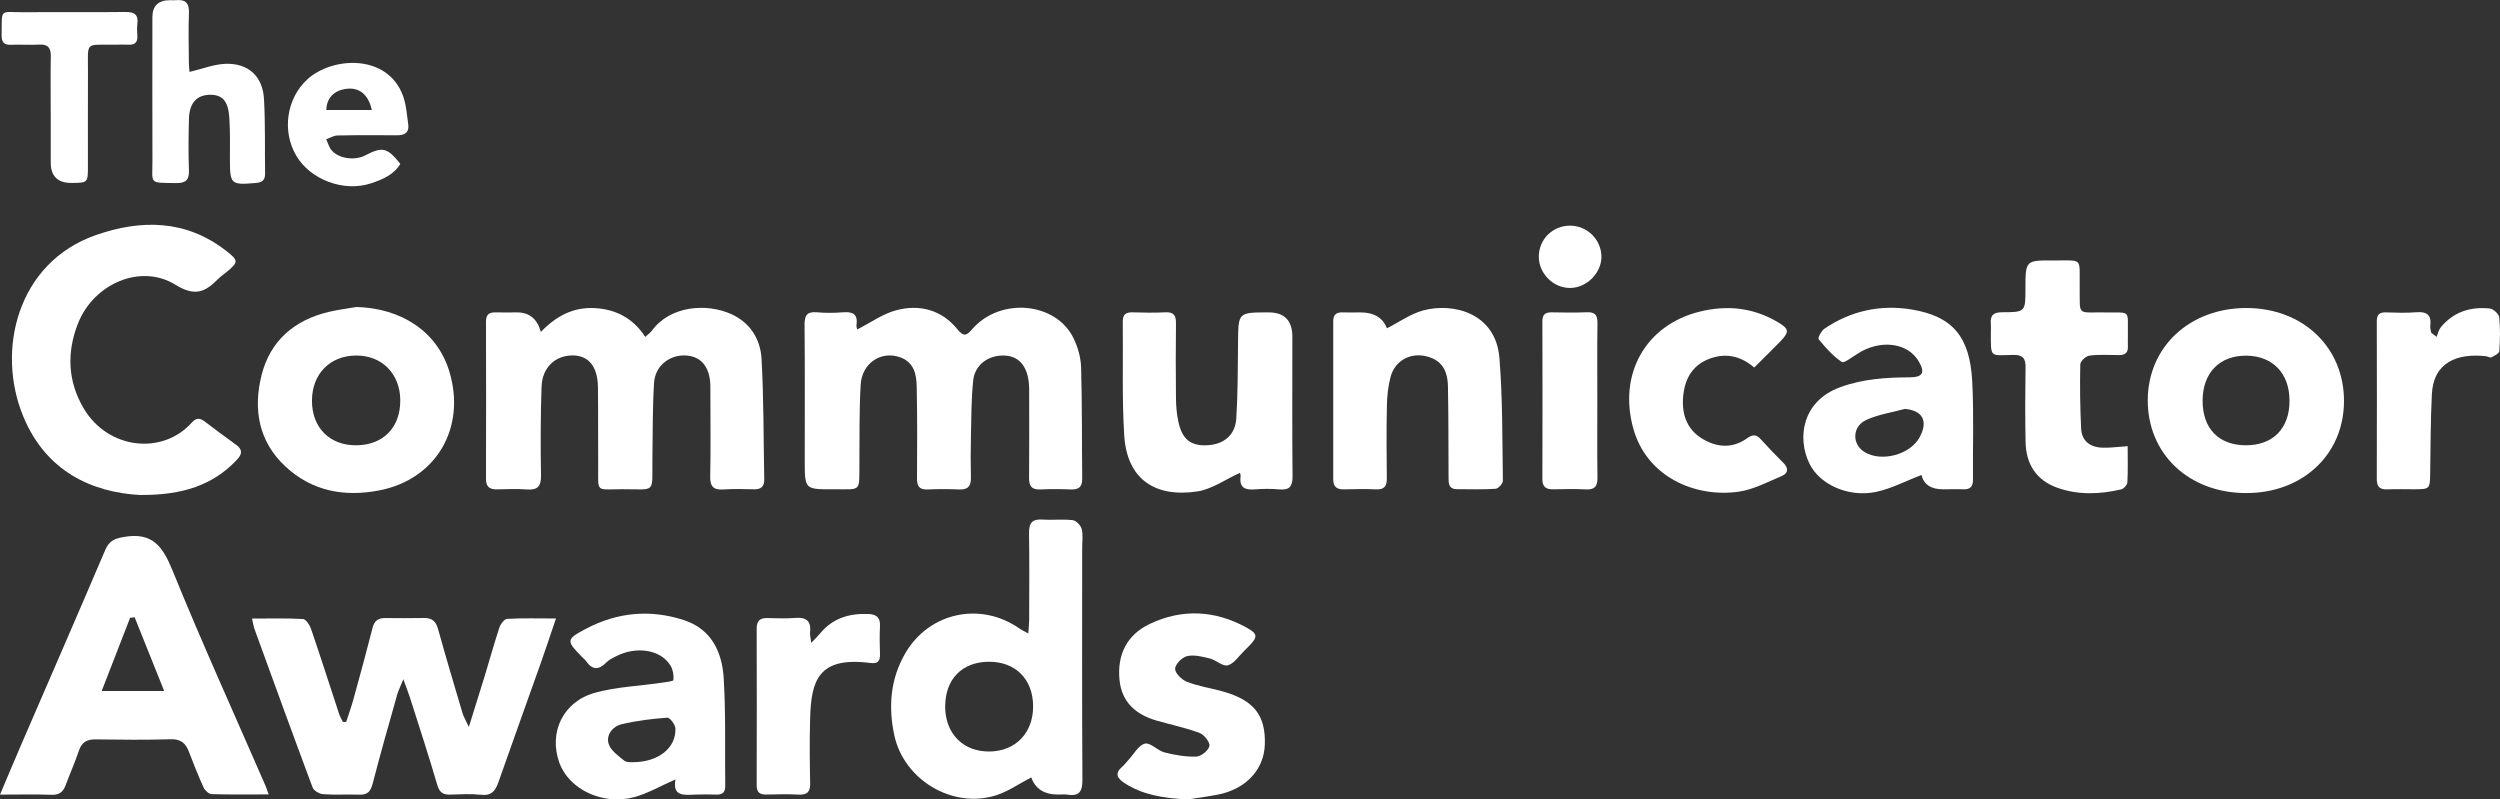
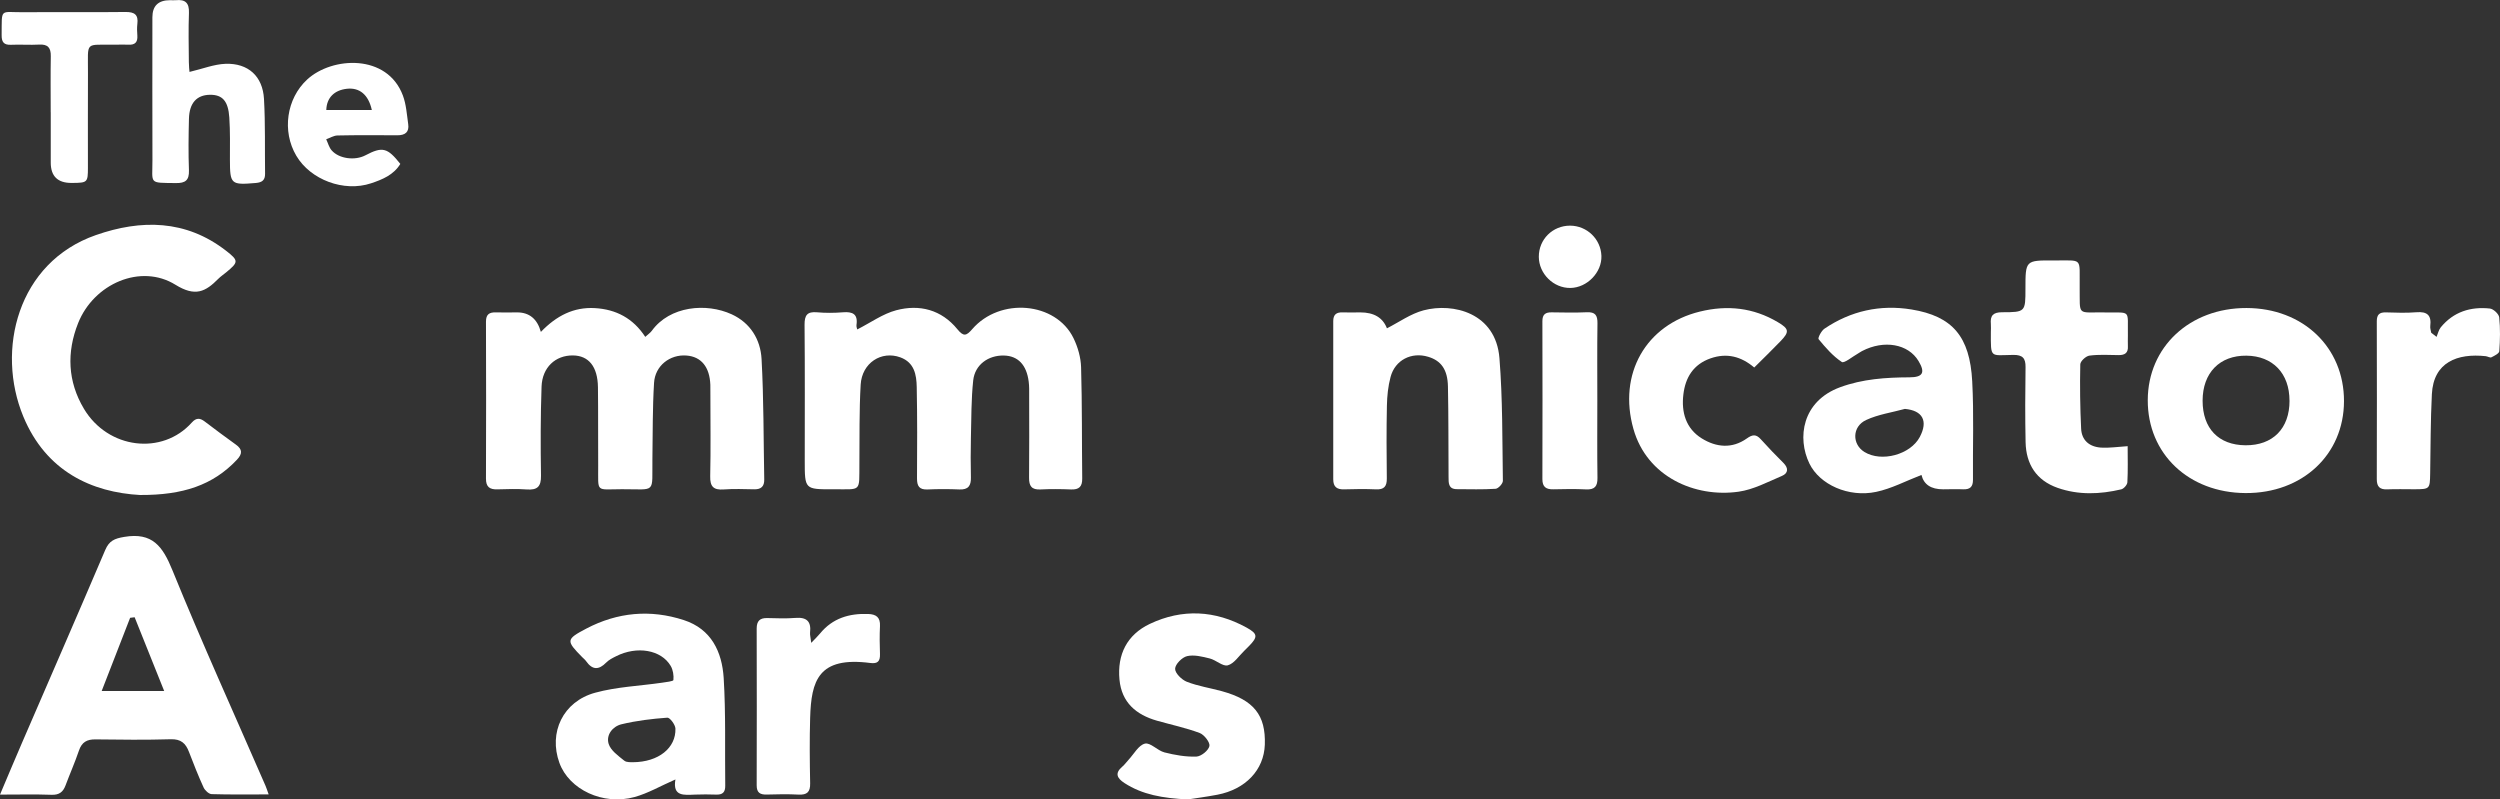
<svg xmlns="http://www.w3.org/2000/svg" id="Layer_1" data-name="Layer 1" viewBox="0 0 532.03 170.13">
  <rect x="0" y="0" width="532.03" height="170.13" fill="#333333" stroke="none" />
  <defs>
    <style>
      .cls-1 {
        fill: #fff;
        stroke-width: 0px;
      }
    </style>
  </defs>
  <path class="cls-1" d="m115.12,70.62c3.32-3.45,7-5.31,11.49-5.05,4.48.26,8.12,2.15,10.71,6.12.61-.56,1.09-.87,1.4-1.3,3.82-5.27,11.58-5.99,17-3.5,3.99,1.84,6.12,5.37,6.35,9.5.47,8.53.41,17.1.57,25.65.03,1.45-.65,2.12-2.12,2.09-2.16-.04-4.34-.13-6.49.03-2.17.16-2.94-.59-2.89-2.81.13-5.73.04-11.46.04-17.2,0-.75.01-1.5-.01-2.24-.14-3.81-1.94-6.02-5.1-6.25-3.49-.26-6.65,2.15-6.88,5.8-.33,5.38-.27,10.79-.35,16.19-.1,7.53.91,6.44-6.49,6.46-5.71.02-5.01.82-5.05-5-.04-5.57.02-11.13-.05-16.7-.06-4.39-1.96-6.73-5.32-6.77-3.72-.04-6.54,2.54-6.68,6.64-.22,6.31-.22,12.63-.12,18.94.04,2.34-.78,3.11-3.04,2.94-2.07-.15-4.16-.08-6.24-.02-1.65.05-2.44-.52-2.43-2.29.04-11.13.04-22.27,0-33.4,0-1.58.73-2.02,2.14-1.97,1.5.05,3,0,4.49,0q3.89,0,5.05,4.14Z" />
  <path class="cls-1" d="m182.43,70.11c2.88-1.46,5.43-3.32,8.28-4.08,4.99-1.33,9.64-.12,13.03,4.03,1.32,1.62,1.91,1.43,3.15,0,5.92-6.86,17.81-5.82,21.57,1.91.92,1.89,1.55,4.1,1.61,6.19.23,7.89.15,15.79.24,23.68.02,1.72-.67,2.39-2.38,2.32-2.16-.09-4.33-.11-6.49,0-1.9.1-2.46-.73-2.44-2.5.06-5.82.02-11.63.02-17.45,0-1,.03-2-.1-2.99-.45-3.59-2.29-5.49-5.27-5.56-3.33-.08-6.18,1.96-6.54,5.29-.43,4.03-.39,8.12-.49,12.18-.07,2.82-.06,5.65,0,8.48.04,1.75-.55,2.63-2.45,2.55-2.24-.1-4.5-.1-6.74,0-1.8.09-2.29-.71-2.28-2.37.04-6.48.07-12.96-.06-19.44-.05-2.6-.5-5.2-3.48-6.3-4.04-1.48-8.18,1.18-8.45,5.81-.32,5.55-.22,11.13-.27,16.69-.06,6.31.57,5.54-5.64,5.57-5.99.03-5.99,0-5.99-6.07,0-9.64.05-19.28-.04-28.92-.02-2.05.56-2.86,2.66-2.67,1.82.16,3.67.15,5.49,0,2.07-.17,3.24.36,2.9,2.69-.05.37.12.78.16.96Z" />
  <path class="cls-1" d="m57.18,169.06c-4.35,0-8.25.06-12.14-.06-.6-.02-1.42-.79-1.71-1.41-1.14-2.49-2.14-5.04-3.12-7.59-.69-1.82-1.71-2.75-3.88-2.68-5.32.16-10.66.1-15.98.03-1.84-.03-2.94.58-3.55,2.38-.85,2.51-1.93,4.94-2.86,7.43-.53,1.41-1.37,2.04-2.98,1.98-3.46-.13-6.92-.04-10.96-.04,1.73-4.09,3.22-7.64,4.75-11.18,5.89-13.63,11.83-27.23,17.65-40.89.83-1.94,1.95-2.42,4.02-2.77,6.02-1.03,8.2,2,10.27,7.09,6.28,15.44,13.18,30.62,19.83,45.91.19.43.32.89.66,1.82Zm-28.54-37.7c-.32.04-.63.08-.95.12-1.98,5.08-3.95,10.16-6.05,15.57h13.3c-2.21-5.52-4.25-10.61-6.29-15.7Z" />
-   <path class="cls-1" d="m53.61,131.64c3.82,0,7.36-.11,10.88.1.62.04,1.43,1.28,1.71,2.11,2.06,6.04,4,12.12,6,18.18.19.56.51,1.07.78,1.61.23,0,.46,0,.69,0,.51-1.58,1.08-3.14,1.52-4.74,1.41-5.11,2.81-10.23,4.12-15.37.39-1.51,1.27-2.01,2.69-2,2.75.02,5.49.05,8.24-.01,1.7-.04,2.53.72,2.98,2.34,1.67,5.99,3.44,11.95,5.21,17.91.23.76.67,1.46,1.35,2.93,1.28-4.12,2.36-7.53,3.41-10.96,1.04-3.41,1.98-6.85,3.1-10.23.24-.73,1.05-1.78,1.64-1.81,3.28-.18,6.58-.08,10.39-.08-1.21,3.56-2.24,6.67-3.33,9.75-2.96,8.36-5.98,16.7-8.91,25.06-.64,1.84-1.47,2.96-3.71,2.71-2.14-.24-4.32-.11-6.48-.04-1.53.05-2.34-.37-2.82-2.02-1.81-6.2-3.83-12.35-5.79-18.51-.35-1.09-.77-2.15-1.44-4.02-.63,1.55-1.06,2.38-1.31,3.26-1.78,6.3-3.58,12.6-5.22,18.94-.43,1.66-1.08,2.43-2.84,2.36-2.58-.1-5.17.09-7.73-.1-.79-.06-1.97-.76-2.22-1.44-4.18-11.18-8.25-22.4-12.33-33.62-.22-.59-.3-1.24-.56-2.31Z" />
-   <path class="cls-1" d="m219.48,165.43c-2.62,1.36-4.95,3.02-7.56,3.84-9.27,2.89-19.59-3.33-21.61-12.84-1.28-6.04-.83-11.91,2.32-17.36,5.06-8.77,16.06-11.12,24.36-5.29.46.32.97.55,1.84,1.04.08-1.18.19-2.04.19-2.9.01-6.15.07-12.29-.03-18.43-.03-2.12.6-3.07,2.84-2.92,2.15.15,4.34-.12,6.47.13.73.09,1.7,1.12,1.9,1.89.32,1.25.1,2.64.1,3.96,0,16.44-.05,32.89.05,49.33.01,2.44-.55,3.64-3.17,3.23-.65-.1-1.33-.02-1.99-.02q-4.47,0-5.72-3.66Zm-18.34-15.08c.01,5.79,3.85,9.66,9.48,9.58,5.52-.08,9.25-3.96,9.24-9.61-.01-5.8-3.78-9.56-9.52-9.49-5.65.07-9.2,3.75-9.19,9.53Z" />
  <path class="cls-1" d="m29.9,105.35c-10.39-.56-20.1-5.04-24.94-16.71-5.85-14.1-1.25-32.79,15.44-38.61,9.62-3.36,19.14-3.31,27.68,3.31,2.75,2.13,2.68,2.44.1,4.58-.58.48-1.21.9-1.73,1.42-2.72,2.75-4.88,3.88-9.11,1.26-7.37-4.57-17.37-.25-20.72,8.18-2.45,6.17-2.23,12.4,1.24,18.21,5.14,8.61,16.69,9.95,22.96,2.93.97-1.08,1.77-.96,2.76-.21,2.19,1.65,4.37,3.31,6.61,4.9,1.45,1.03,1.41,1.98.23,3.23-5.13,5.45-11.56,7.53-20.51,7.5Z" />
  <path class="cls-1" d="m498.83,85.37c-.02,11.39-8.85,19.63-20.96,19.56-12.11-.07-20.84-8.36-20.8-19.78.03-11.32,8.93-19.62,21.01-19.6,12.03.02,20.77,8.36,20.75,19.82Zm-11.6-.12c0-5.79-3.56-9.5-9.15-9.56-5.71-.07-9.34,3.66-9.34,9.59,0,5.9,3.39,9.43,9.12,9.48,5.82.05,9.39-3.56,9.38-9.5Z" />
-   <path class="cls-1" d="m75.87,65.33c9.48.26,17.18,5.18,19.76,13.75,3.61,11.93-2.77,22.93-14.9,25.28-7.44,1.44-14.3.2-19.98-5.08-5.77-5.36-6.9-12.28-5.07-19.5,1.85-7.28,6.98-11.68,14.31-13.41,1.93-.46,3.91-.7,5.87-1.04Zm9.32,19.91c-.02-5.73-3.96-9.68-9.54-9.58-5.52.1-9.25,3.97-9.26,9.62,0,5.77,3.81,9.57,9.54,9.48,5.65-.08,9.28-3.82,9.25-9.52Z" />
  <path class="cls-1" d="m295.14,69.88c2.58-1.31,5.06-3.11,7.82-3.84,6.26-1.65,15.37.51,16.14,10.18.69,8.67.6,17.41.73,26.12,0,.58-.97,1.64-1.55,1.68-2.74.18-5.49.09-8.23.08-1.87,0-1.77-1.37-1.78-2.64-.04-6.4,0-12.8-.13-19.2-.07-3.61-1.45-5.5-4.2-6.33-3.56-1.08-7.05.68-8.01,4.29-.53,1.98-.74,4.08-.78,6.13-.11,5.15-.08,10.31-.02,15.46.02,1.7-.57,2.42-2.33,2.33-2.24-.1-4.5-.07-6.74,0-1.55.05-2.33-.52-2.33-2.14.02-11.22.02-22.44,0-33.66,0-1.41.68-1.91,2.01-1.86,1.25.05,2.5,0,3.75,0q4.37,0,5.67,3.4Z" />
  <path class="cls-1" d="m408.92,101.07c-3.31,1.27-6.38,2.92-9.67,3.61-5.85,1.23-12.01-1.54-14.19-6.04-2.63-5.41-1.6-13.25,6.56-16.24,4.77-1.75,9.72-2.08,14.74-2.1,2.87-.01,3.4-1.01,1.93-3.46-2.19-3.66-7.34-4.57-12.03-2.13-.29.15-.56.36-.85.52-1.19.66-2.94,2.15-3.46,1.8-1.9-1.26-3.46-3.07-4.93-4.85-.21-.25.58-1.78,1.24-2.23,5.62-3.8,11.88-5.18,18.54-4.09,8.69,1.43,12.41,5.73,12.91,15.3.37,6.96.1,13.96.16,20.94.01,1.51-.63,2.09-2.11,2.03-1.41-.07-2.83,0-4.25,0q-3.85,0-4.6-3.05Zm-3.54-14.05c-2.76.76-5.68,1.17-8.24,2.36-3.01,1.39-3.04,5.17-.36,6.81,3.63,2.23,9.78.56,11.77-3.19,1.82-3.43.6-5.64-3.16-5.98Z" />
-   <path class="cls-1" d="m263.88,100.62c-3.13,1.42-5.97,3.49-9.06,3.96-9.02,1.36-14.98-2.59-15.57-11.92-.5-8.03-.21-16.11-.31-24.17-.02-1.51.6-2.07,2.09-2.02,2.33.07,4.66.11,6.99-.01,1.83-.09,2.26.74,2.24,2.38-.06,5.32-.06,10.64,0,15.95.02,1.65.16,3.33.51,4.94.81,3.8,2.66,5.22,6.21,5.02,3.48-.19,5.9-2.18,6.12-5.69.33-5.38.32-10.79.37-16.19.05-6.39.01-6.39,6.49-6.39q5.07,0,5.07,5.18c0,9.89-.06,19.78.04,29.66.02,2.18-.62,3.03-2.84,2.83-1.73-.16-3.5-.14-5.24,0-2.04.15-3.26-.36-2.98-2.7.05-.38-.12-.78-.13-.83Z" />
  <path class="cls-1" d="m143.73,165.88c-3.18,1.39-5.83,2.95-8.7,3.74-6.7,1.84-13.92-1.6-15.98-7.27-2.34-6.44.74-13.05,7.6-14.93,4.59-1.26,9.47-1.44,14.22-2.13.86-.13,2.41-.3,2.44-.57.1-.98-.08-2.16-.58-3.01-2.03-3.44-7.2-4.3-11.63-2.05-.74.37-1.52.76-2.09,1.34-1.58,1.61-2.94,1.6-4.26-.27-.24-.34-.57-.6-.87-.9-3.43-3.49-3.45-3.77.88-6.05,6.64-3.49,13.63-4.14,20.76-1.82,5.89,1.91,8.14,6.79,8.49,12.33.47,7.62.23,15.27.33,22.91.02,1.39-.55,1.95-1.93,1.9-1.49-.06-3-.05-4.49,0-2.34.09-4.83.45-4.18-3.22Zm-9.04-3.67c5.47-.03,9.18-3.05,9.05-7.16-.03-.83-1.18-2.36-1.72-2.32-3.27.24-6.57.63-9.75,1.4-1.88.45-3.32,2.25-2.75,4.15.43,1.42,2.04,2.56,3.32,3.59.55.45,1.59.3,1.86.34Z" />
  <path class="cls-1" d="m252.76,170.13c-5.35-.27-9.65-1.01-13.48-3.5-1.57-1.03-2.09-2.08-.43-3.49.5-.42.89-.99,1.34-1.47,1.13-1.21,2.11-3.09,3.47-3.42,1.15-.28,2.67,1.49,4.15,1.87,2.21.56,4.53.97,6.79.89,1.02-.04,2.57-1.29,2.78-2.24.17-.76-1.1-2.41-2.07-2.78-2.94-1.1-6.04-1.75-9.07-2.61-4.46-1.27-7.54-3.88-8-8.74-.51-5.36,1.61-9.57,6.46-11.87,6.9-3.27,13.89-2.9,20.59.79,2.4,1.32,2.4,1.99.55,3.89-.35.36-.7.71-1.06,1.06-1.14,1.09-2.14,2.71-3.49,3.08-1.05.3-2.49-1.12-3.84-1.46-1.57-.39-3.32-.84-4.81-.5-1.07.24-2.54,1.72-2.56,2.69-.03.93,1.4,2.34,2.49,2.77,2.38.93,4.97,1.32,7.45,2,6.8,1.87,9.37,5.09,9.15,11.39-.19,5.36-4.08,9.5-10.11,10.65-2.36.45-4.75.76-6.27,1Z" />
  <path class="cls-1" d="m452.79,94.93c0,2.6.08,5.16-.06,7.71-.03.54-.77,1.38-1.31,1.5-4.53,1.07-9.1,1.24-13.54-.32-4.53-1.59-6.71-5.04-6.81-9.72-.11-5.32-.09-10.64-.01-15.95.03-1.93-.63-2.64-2.6-2.62-4.99.06-4.79.82-4.78-4.84,0-.58.05-1.17,0-1.74-.17-1.78.48-2.5,2.39-2.5,4.97,0,4.97-.09,4.97-5.03,0-6,0-6.03,6.02-5.99,6.33.04,5.45-.77,5.52,5.62.08,6.39-.68,5.34,5.42,5.44,5.65.09,4.75-.71,4.84,4.94.01.75-.04,1.5,0,2.24.09,1.43-.64,1.91-1.96,1.9-2.08-.03-4.18-.16-6.23.11-.75.1-1.93,1.19-1.94,1.86-.1,4.56-.04,9.14.18,13.7.12,2.43,1.71,3.86,4.28,4.02,1.71.1,3.44-.17,5.64-.31Z" />
  <path class="cls-1" d="m373.32,78.21c-2.77-2.35-5.81-3.16-9.29-1.95-3.69,1.29-5.37,4.11-5.79,7.7-.45,3.76.52,7.23,3.92,9.34,3.08,1.91,6.45,2.24,9.6,0,1.18-.84,1.95-.94,2.95.17,1.55,1.73,3.17,3.4,4.82,5.04,1.13,1.12,1.03,2.21-.31,2.77-3.02,1.28-6.05,2.91-9.23,3.36-9.25,1.31-19.49-3.15-22.37-13.33-3.33-11.74,2.64-22.19,14.13-25,5.87-1.44,11.39-.83,16.58,2.24,2.46,1.45,2.5,2.08.56,4.09-1.77,1.84-3.61,3.62-5.56,5.56Z" />
  <path class="cls-1" d="m518.53,71.69c.29-.69.45-1.49.9-2.04,2.71-3.3,6.35-4.43,10.45-3.99.75.08,1.9,1.16,1.98,1.87.25,2.38.19,4.81.02,7.21-.03.48-1.04.98-1.68,1.3-.29.14-.79-.19-1.2-.24-6.02-.65-11.13,1.25-11.47,8.1-.28,5.63-.27,11.28-.36,16.91-.06,3.26-.08,3.3-3.38,3.31-1.91,0-3.83-.06-5.74.02-1.59.07-2.24-.55-2.24-2.16.03-11.21.03-22.41,0-33.62,0-1.4.56-1.92,1.94-1.88,2.16.06,4.33.15,6.48-.03,2.3-.19,3.25.64,2.96,2.93-.06.46.13.96.2,1.43.38.29.76.59,1.14.88Z" />
  <path class="cls-1" d="m172.64,136.81c.91-.96,1.44-1.46,1.89-2.01,2.66-3.24,6.18-4.28,10.22-4.14,1.71.06,2.61.71,2.52,2.57-.1,1.99-.07,3.99,0,5.98.04,1.5-.47,2.09-2.06,1.88-11.09-1.44-12.57,3.8-12.8,11.65-.14,4.65-.09,9.3,0,13.95.04,1.87-.66,2.5-2.48,2.41-2.24-.12-4.49-.08-6.74-.01-1.42.04-2.16-.38-2.16-1.95.03-11.13.03-22.26,0-33.39,0-1.58.67-2.26,2.25-2.22,2,.05,4,.13,5.99-.03,2.41-.19,3.4.75,3.12,3.13-.05.46.1.95.25,2.17Z" />
  <path class="cls-1" d="m40.31,15.31c2.84-.67,5.24-1.64,7.68-1.73,4.83-.17,7.92,2.65,8.19,7.47.3,5.3.16,10.62.23,15.93.02,1.36-.64,1.85-1.97,1.96-5.3.45-5.5.29-5.51-4.97,0-2.99.07-5.98-.13-8.96-.23-3.53-1.48-4.86-4.1-4.84-2.83.03-4.41,1.74-4.49,5.12-.09,3.65-.14,7.31,0,10.96.07,2.12-.77,2.74-2.78,2.71-5.89-.08-4.97.26-4.99-4.9-.04-10.13-.01-20.25-.01-30.38q0-3.64,3.76-3.64c.42,0,.84.04,1.25,0,2.02-.2,2.85.61,2.77,2.71-.13,3.48-.05,6.97-.02,10.46,0,.87.11,1.73.14,2.11Z" />
  <path class="cls-1" d="m339.93,85.23c0,5.48-.05,10.96.03,16.44.03,1.8-.56,2.57-2.44,2.48-2.32-.12-4.66-.07-6.98-.02-1.53.03-2.3-.51-2.3-2.16.03-11.21.03-22.42,0-33.63,0-1.44.66-1.89,1.98-1.87,2.49.04,4.99.09,7.48-.02,1.78-.08,2.28.64,2.26,2.33-.08,5.48-.03,10.96-.03,16.44Z" />
  <path class="cls-1" d="m85.19,34.89c-1.42,2.33-3.79,3.31-6.23,4.12-5.75,1.92-12.87-.73-15.9-5.86-3.09-5.22-2.09-12.16,2.3-16.22,5.3-4.9,17.05-5.54,20.38,3.4.71,1.9.84,4.04,1.13,6.08.25,1.71-.65,2.39-2.33,2.38-4.24-.03-8.49-.05-12.73.04-.8.02-1.6.53-2.39.81.38.8.6,1.73,1.17,2.37,1.57,1.79,4.94,2.21,7.16,1.05,3.63-1.91,4.69-1.66,7.45,1.83Zm-6.06-11.48c-.73-3.3-2.65-4.81-5.3-4.52-2.68.3-4.31,1.89-4.39,4.52h9.69Z" />
  <path class="cls-1" d="m10.79,23.92c0-3.98-.05-7.97.02-11.95.03-1.8-.61-2.58-2.47-2.48-1.99.11-3.99-.05-5.98.04-1.54.07-2.03-.58-2.01-2.06C.41,1.6-.11,2.64,4.99,2.6c7.23-.06,14.47.04,21.7-.05,1.94-.02,2.79.57,2.54,2.55-.1.82-.06,1.66,0,2.49.09,1.37-.48,2-1.88,1.92-.91-.05-1.83-.01-2.74,0-6.72.1-5.85-.94-5.89,6.01-.04,6.72,0,13.45-.01,20.17,0,3.12-.12,3.21-3.23,3.24-.08,0-.17,0-.25,0q-4.42.02-4.43-4.31c0-3.57,0-7.14,0-10.71Z" />
  <path class="cls-1" d="m334.21,61.28c-3.59.06-6.72-3.02-6.73-6.63-.02-3.71,2.94-6.64,6.67-6.63,3.59.02,6.53,2.87,6.65,6.44.12,3.5-3.03,6.76-6.59,6.82Z" />
</svg>